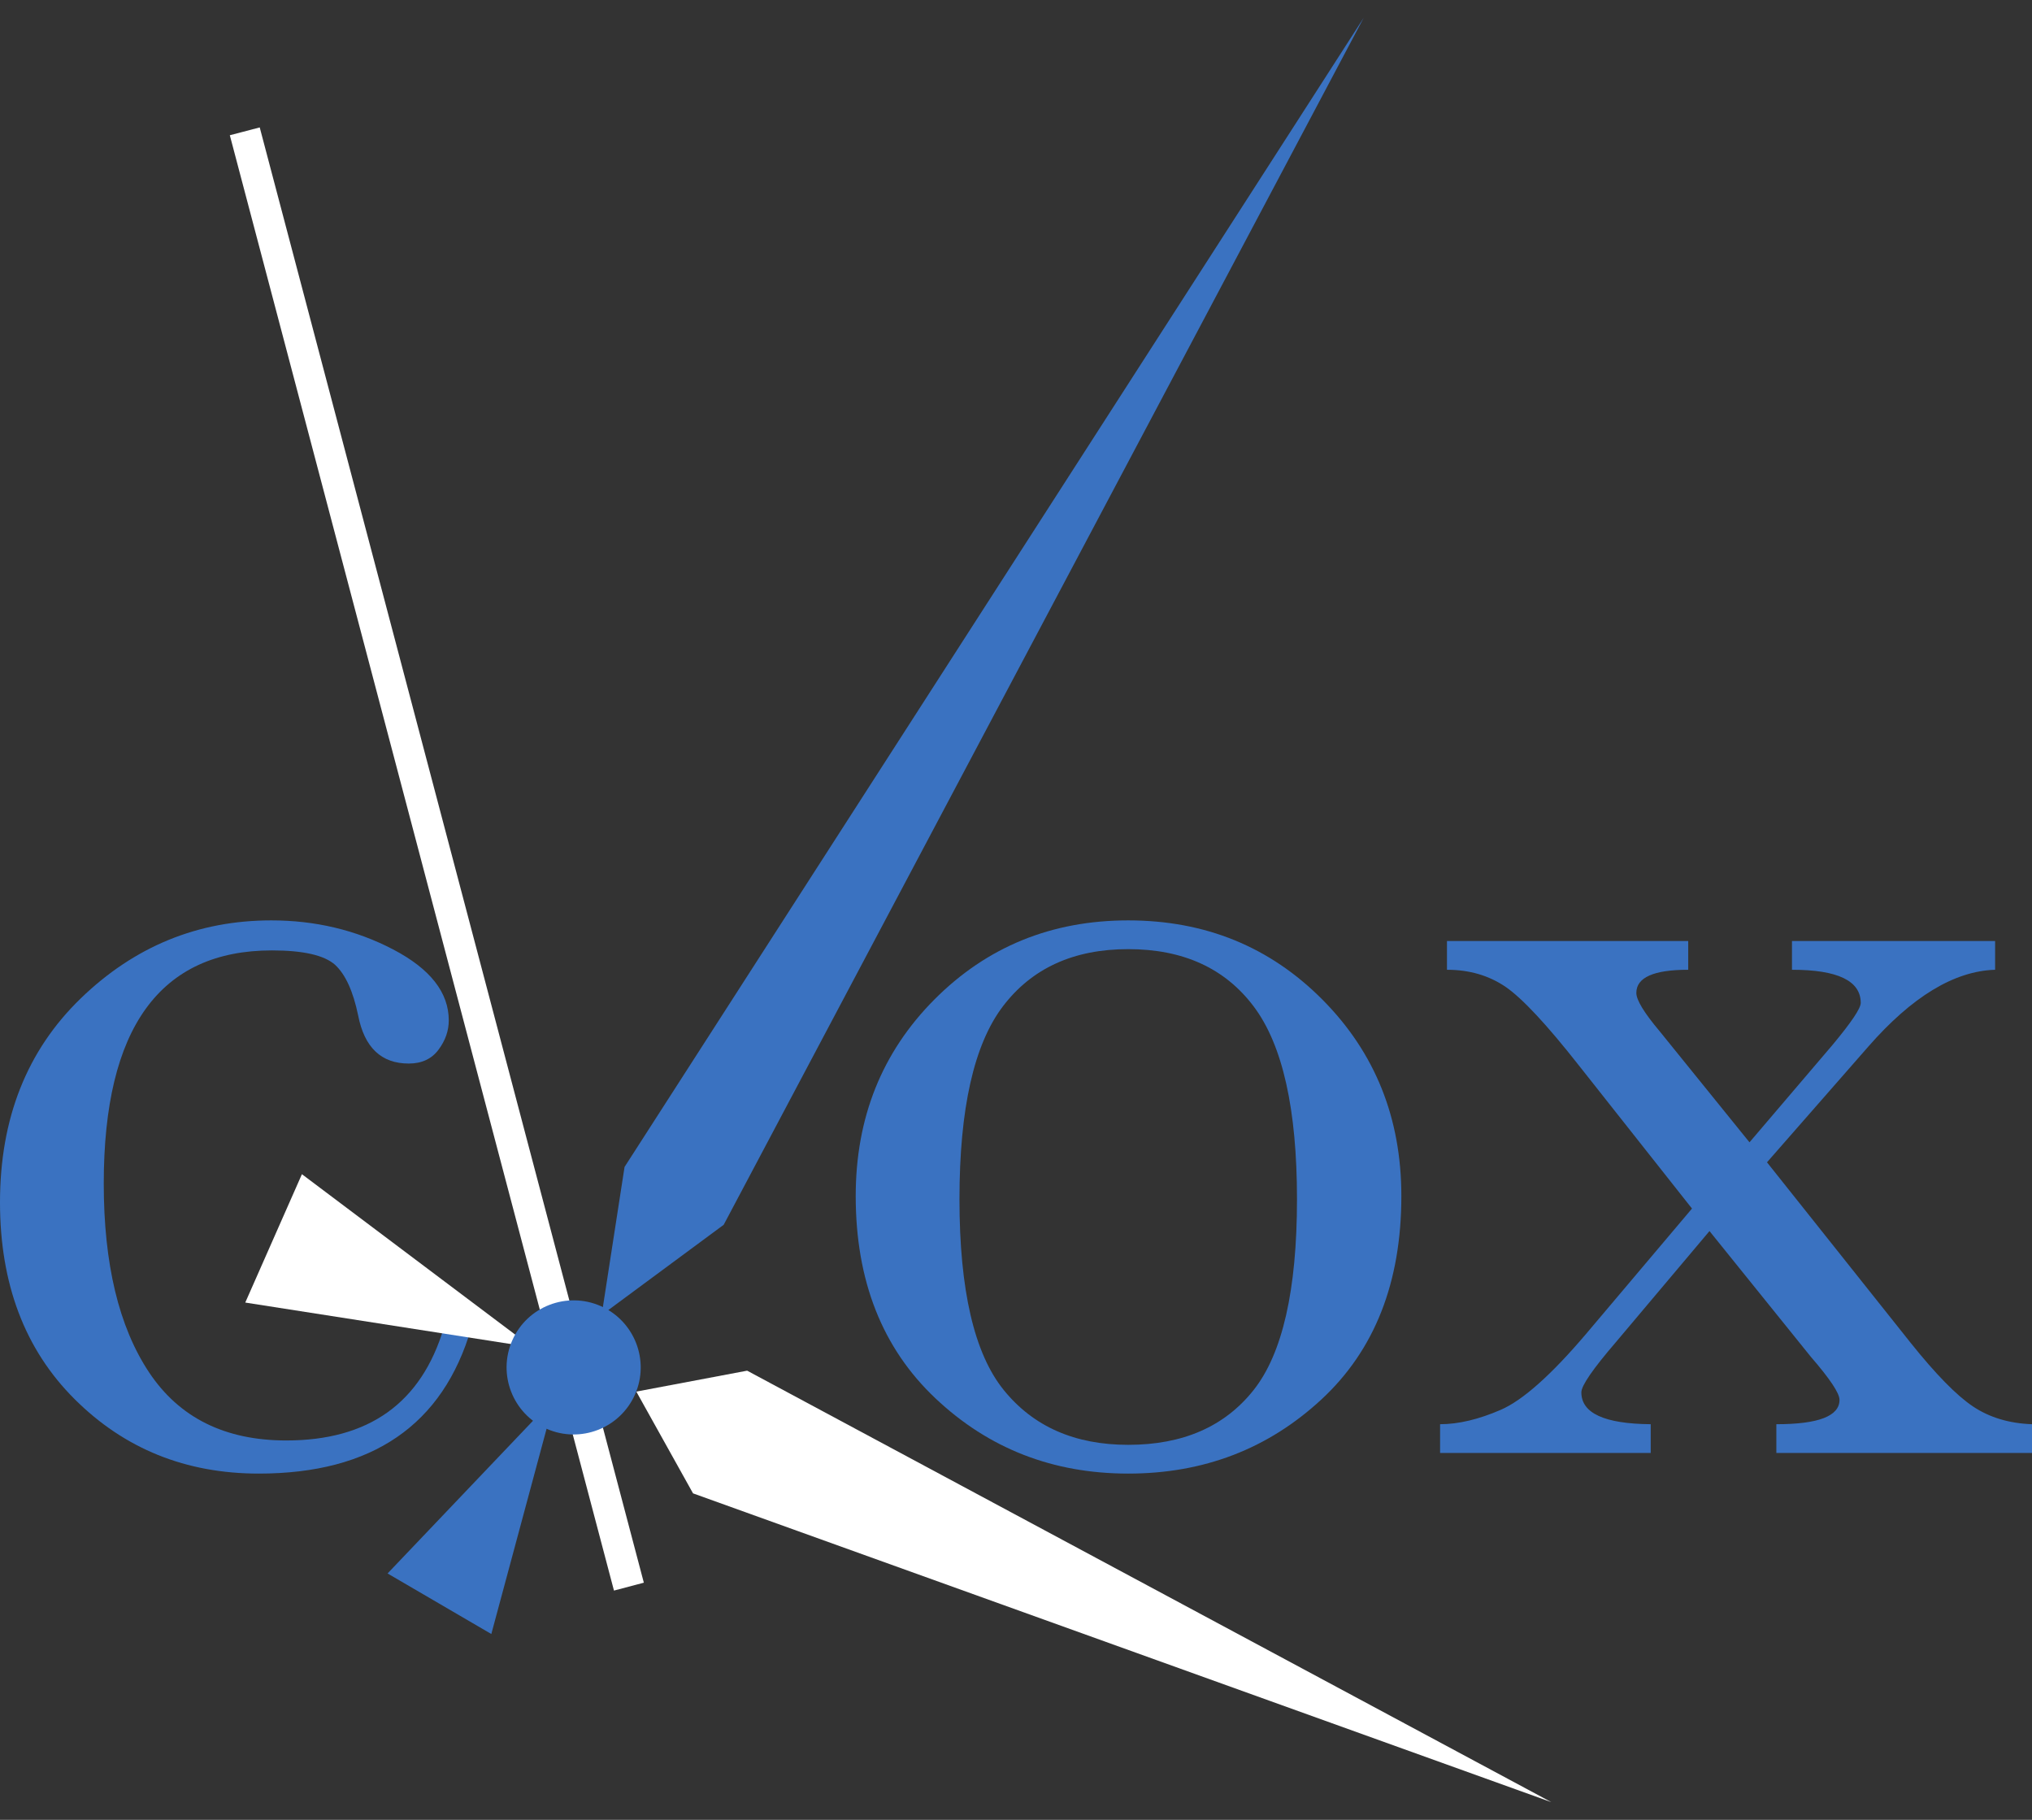
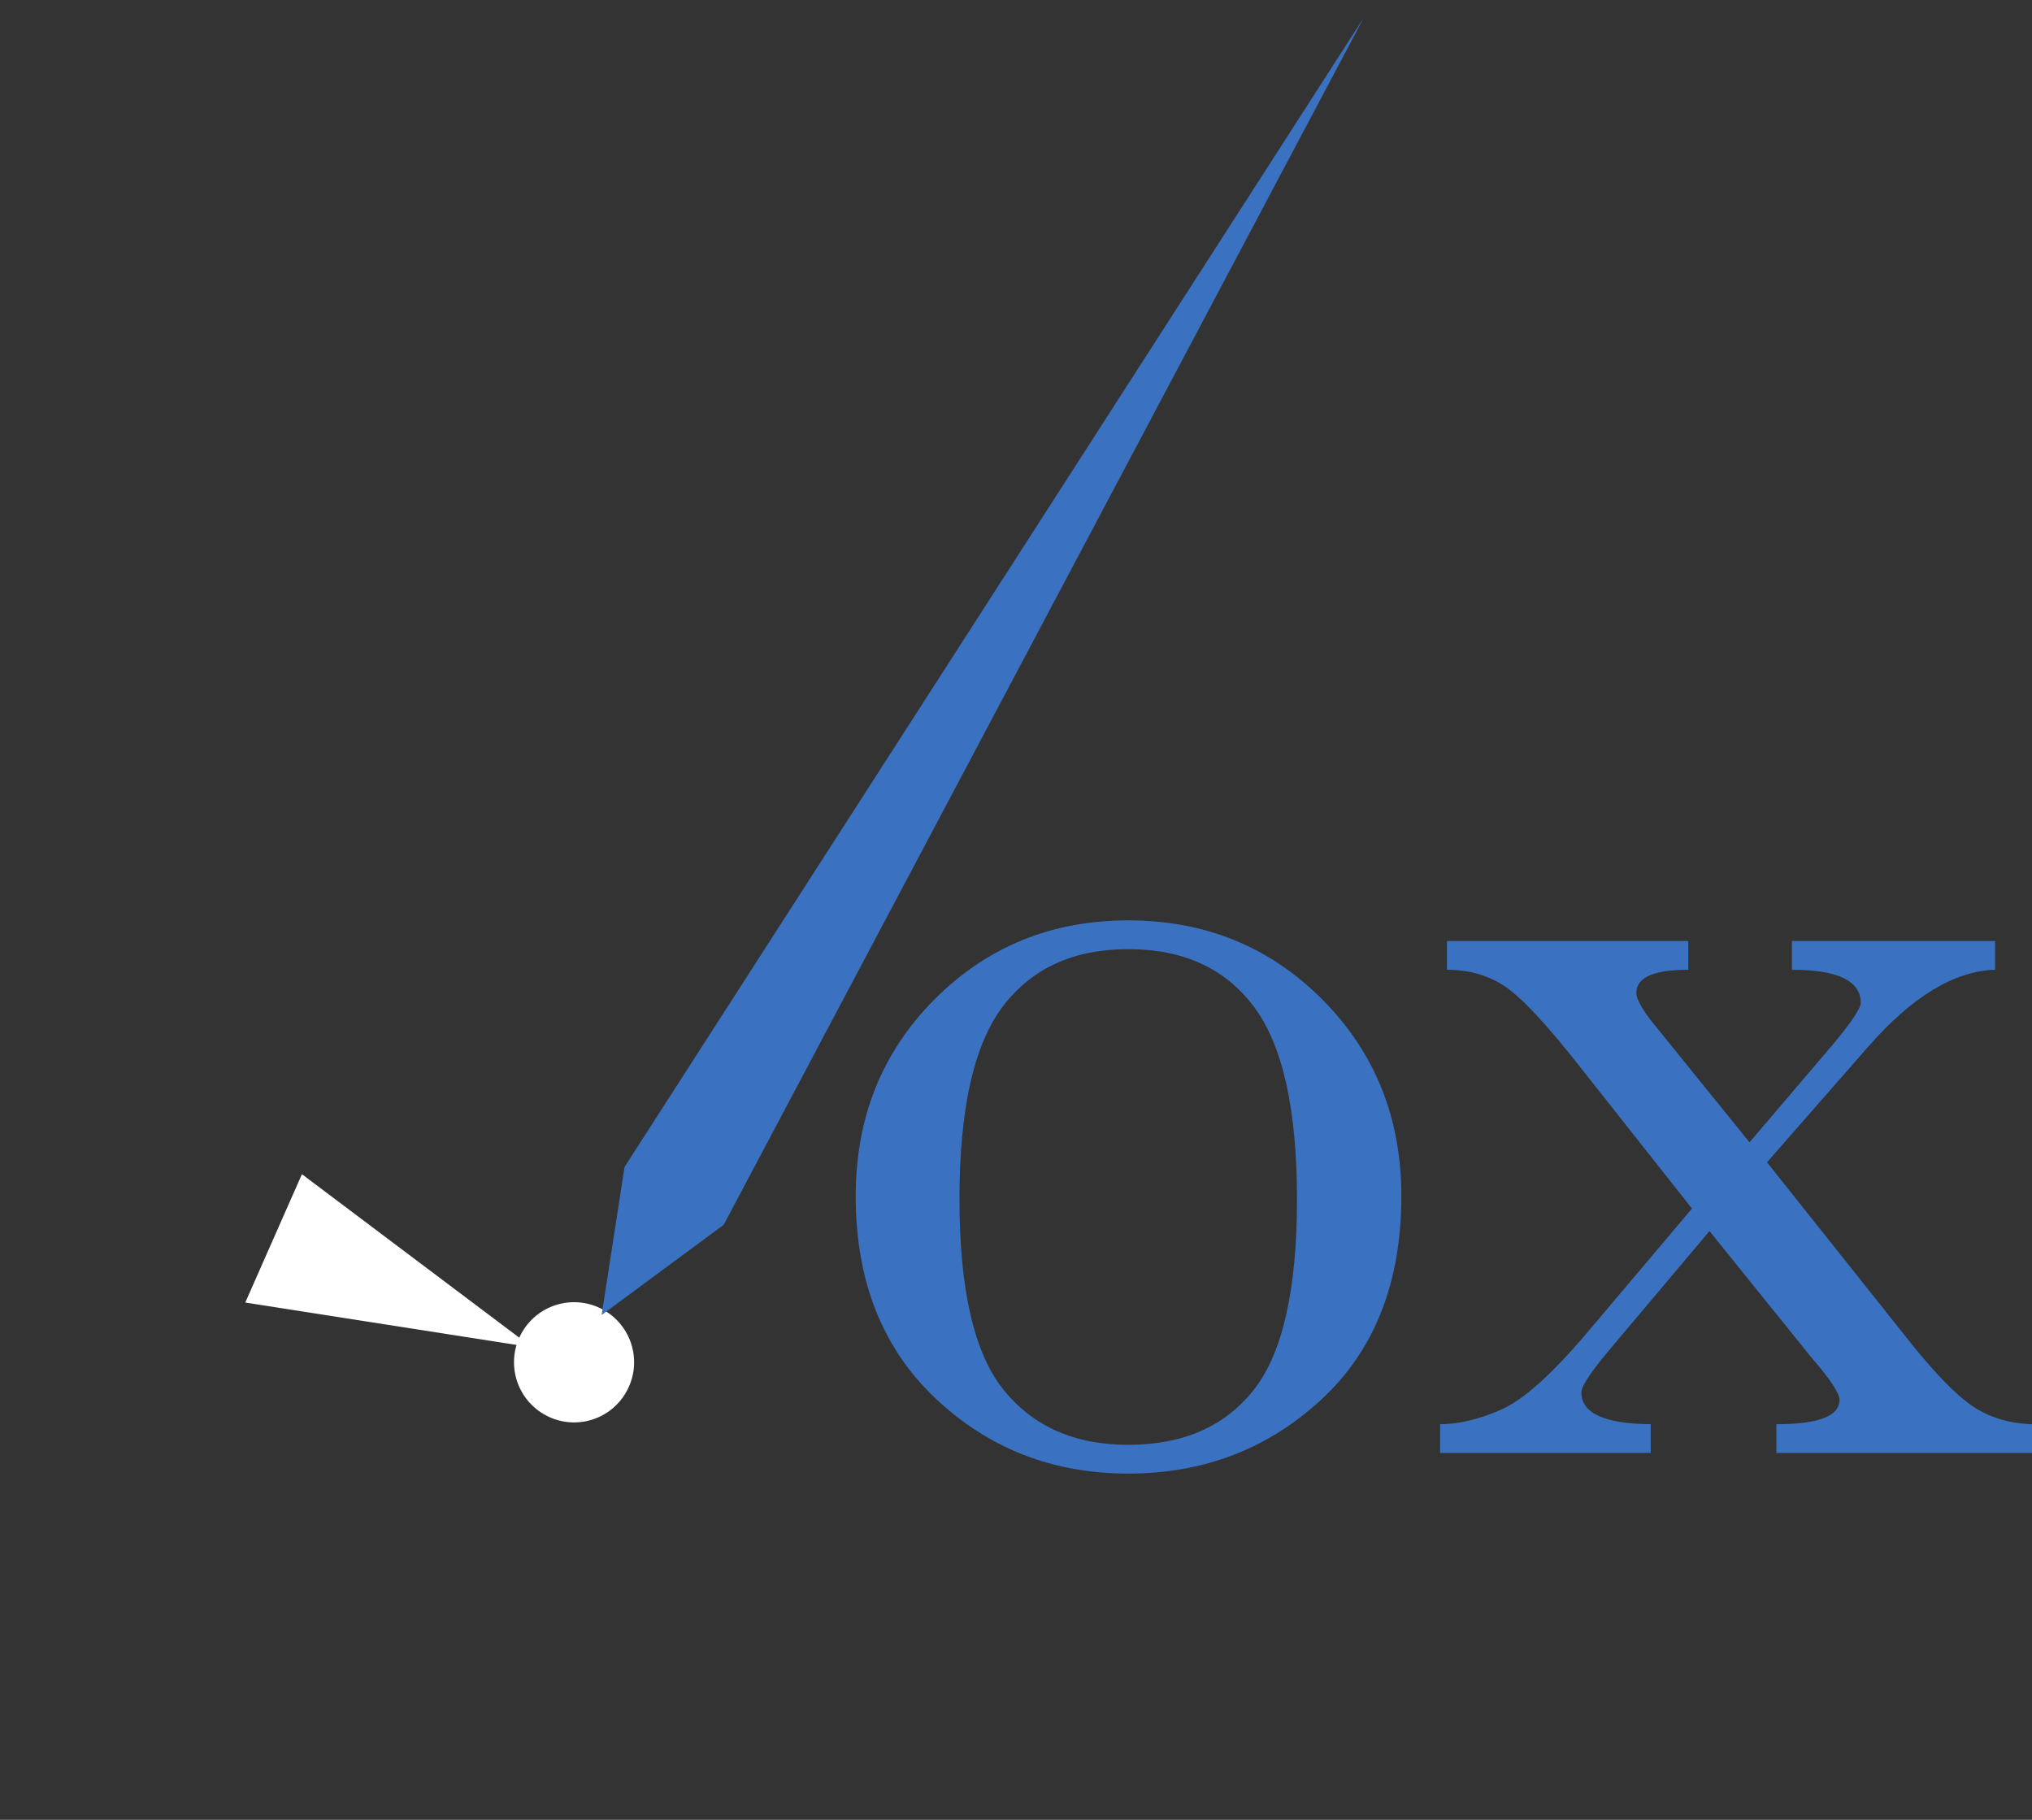
<svg xmlns="http://www.w3.org/2000/svg" width="67" height="60" viewBox="0 0 67 60" fill="none">
  <rect x="0" y="0" width="67" height="60" fill="#333333" stroke="none" />
-   <path d="M14.632 43.782H15.539C14.605 46.984 12.269 48.584 8.532 48.584C6.128 48.584 4.104 47.767 2.463 46.132C0.821 44.497 0 42.333 0 39.64C0 36.878 0.886 34.639 2.658 32.921C4.431 31.204 6.526 30.345 8.944 30.345C10.4 30.345 11.74 30.664 12.963 31.303C14.186 31.942 14.797 32.722 14.797 33.642C14.797 33.986 14.684 34.309 14.457 34.611C14.231 34.914 13.904 35.065 13.478 35.065C12.571 35.065 12.015 34.536 11.809 33.478C11.644 32.681 11.39 32.125 11.046 31.808C10.689 31.492 9.995 31.335 8.965 31.335C7.123 31.335 5.739 31.973 4.812 33.251C3.885 34.529 3.421 36.452 3.421 39.022C3.421 41.673 3.919 43.748 4.915 45.246C5.911 46.743 7.419 47.492 9.439 47.492C12.159 47.492 13.89 46.256 14.632 43.782Z" fill="#3A72C1" />
  <path d="M31.636 39.537C31.636 42.532 32.123 44.631 33.099 45.833C34.074 47.036 35.441 47.636 37.2 47.636C39 47.636 40.377 47.036 41.332 45.833C42.287 44.631 42.765 42.532 42.765 39.537C42.765 36.569 42.291 34.454 41.343 33.19C40.395 31.925 39.014 31.293 37.2 31.293C35.4 31.293 34.023 31.922 33.068 33.179C32.113 34.436 31.636 36.556 31.636 39.537ZM28.215 39.434C28.215 36.851 29.08 34.691 30.811 32.952C32.543 31.214 34.672 30.345 37.2 30.345C39.742 30.345 41.878 31.218 43.609 32.963C45.341 34.708 46.206 36.865 46.206 39.434C46.206 42.278 45.327 44.514 43.568 46.142C41.809 47.77 39.687 48.584 37.2 48.584C34.713 48.584 32.594 47.757 30.842 46.101C29.09 44.446 28.215 42.223 28.215 39.434Z" fill="#3A72C1" />
  <path d="M58.262 38.321L63.002 44.277C63.826 45.307 64.509 46.005 65.052 46.369C65.595 46.733 66.244 46.929 67 46.956V47.904H58.571V46.956C59.959 46.956 60.653 46.688 60.653 46.152C60.653 45.933 60.336 45.459 59.705 44.73L56.366 40.588L53.275 44.256C52.519 45.136 52.141 45.686 52.141 45.905C52.141 46.593 52.903 46.943 54.428 46.956V47.904H47.483V46.956C48.088 46.956 48.754 46.798 49.483 46.482C50.211 46.166 51.152 45.328 52.306 43.968L55.789 39.846L52.059 35.127C51.001 33.78 50.196 32.918 49.648 32.54C49.097 32.163 48.452 31.973 47.71 31.973V31.025H55.665V31.973C54.525 31.973 53.954 32.227 53.954 32.736C53.954 32.97 54.209 33.389 54.717 33.993L57.685 37.662L60.426 34.447C61.044 33.705 61.353 33.245 61.353 33.066C61.353 32.338 60.597 31.973 59.086 31.973V31.025H65.784V31.973C64.437 32.014 63.043 32.859 61.601 34.508L58.262 38.321Z" fill="#3A72C1" />
-   <path d="M12.779 51.877L18.298 46.082L16.2 53.873L12.779 51.877Z" fill="#3A72C1" />
  <path d="M20.638 45.912C20.089 46.859 18.877 47.179 17.932 46.626C16.986 46.074 16.667 44.863 17.217 43.918C17.767 42.972 18.98 42.652 19.926 43.203C20.871 43.755 21.189 44.966 20.638 45.912Z" fill="white" />
  <path d="M19.838 43.355L20.593 38.474L44.966 0.584L23.862 40.381L19.838 43.355Z" fill="#3A72C1" />
-   <path d="M20.244 52.441L7.578 4.459L8.564 4.201L21.229 52.181L20.244 52.441Z" fill="white" />
  <path d="M9.955 38.713L17.547 44.423L8.087 42.945L9.955 38.713Z" fill="white" />
-   <path d="M20.981 45.881L24.635 45.191L51.15 59.416L22.851 49.236L20.981 45.881Z" fill="white" />
-   <path d="M18.023 47.107C16.904 46.613 16.399 45.307 16.892 44.19C17.384 43.073 18.691 42.569 19.807 43.061C20.924 43.555 21.43 44.859 20.938 45.975C20.445 47.091 19.14 47.599 18.023 47.107Z" fill="#3A72C1" />
</svg>